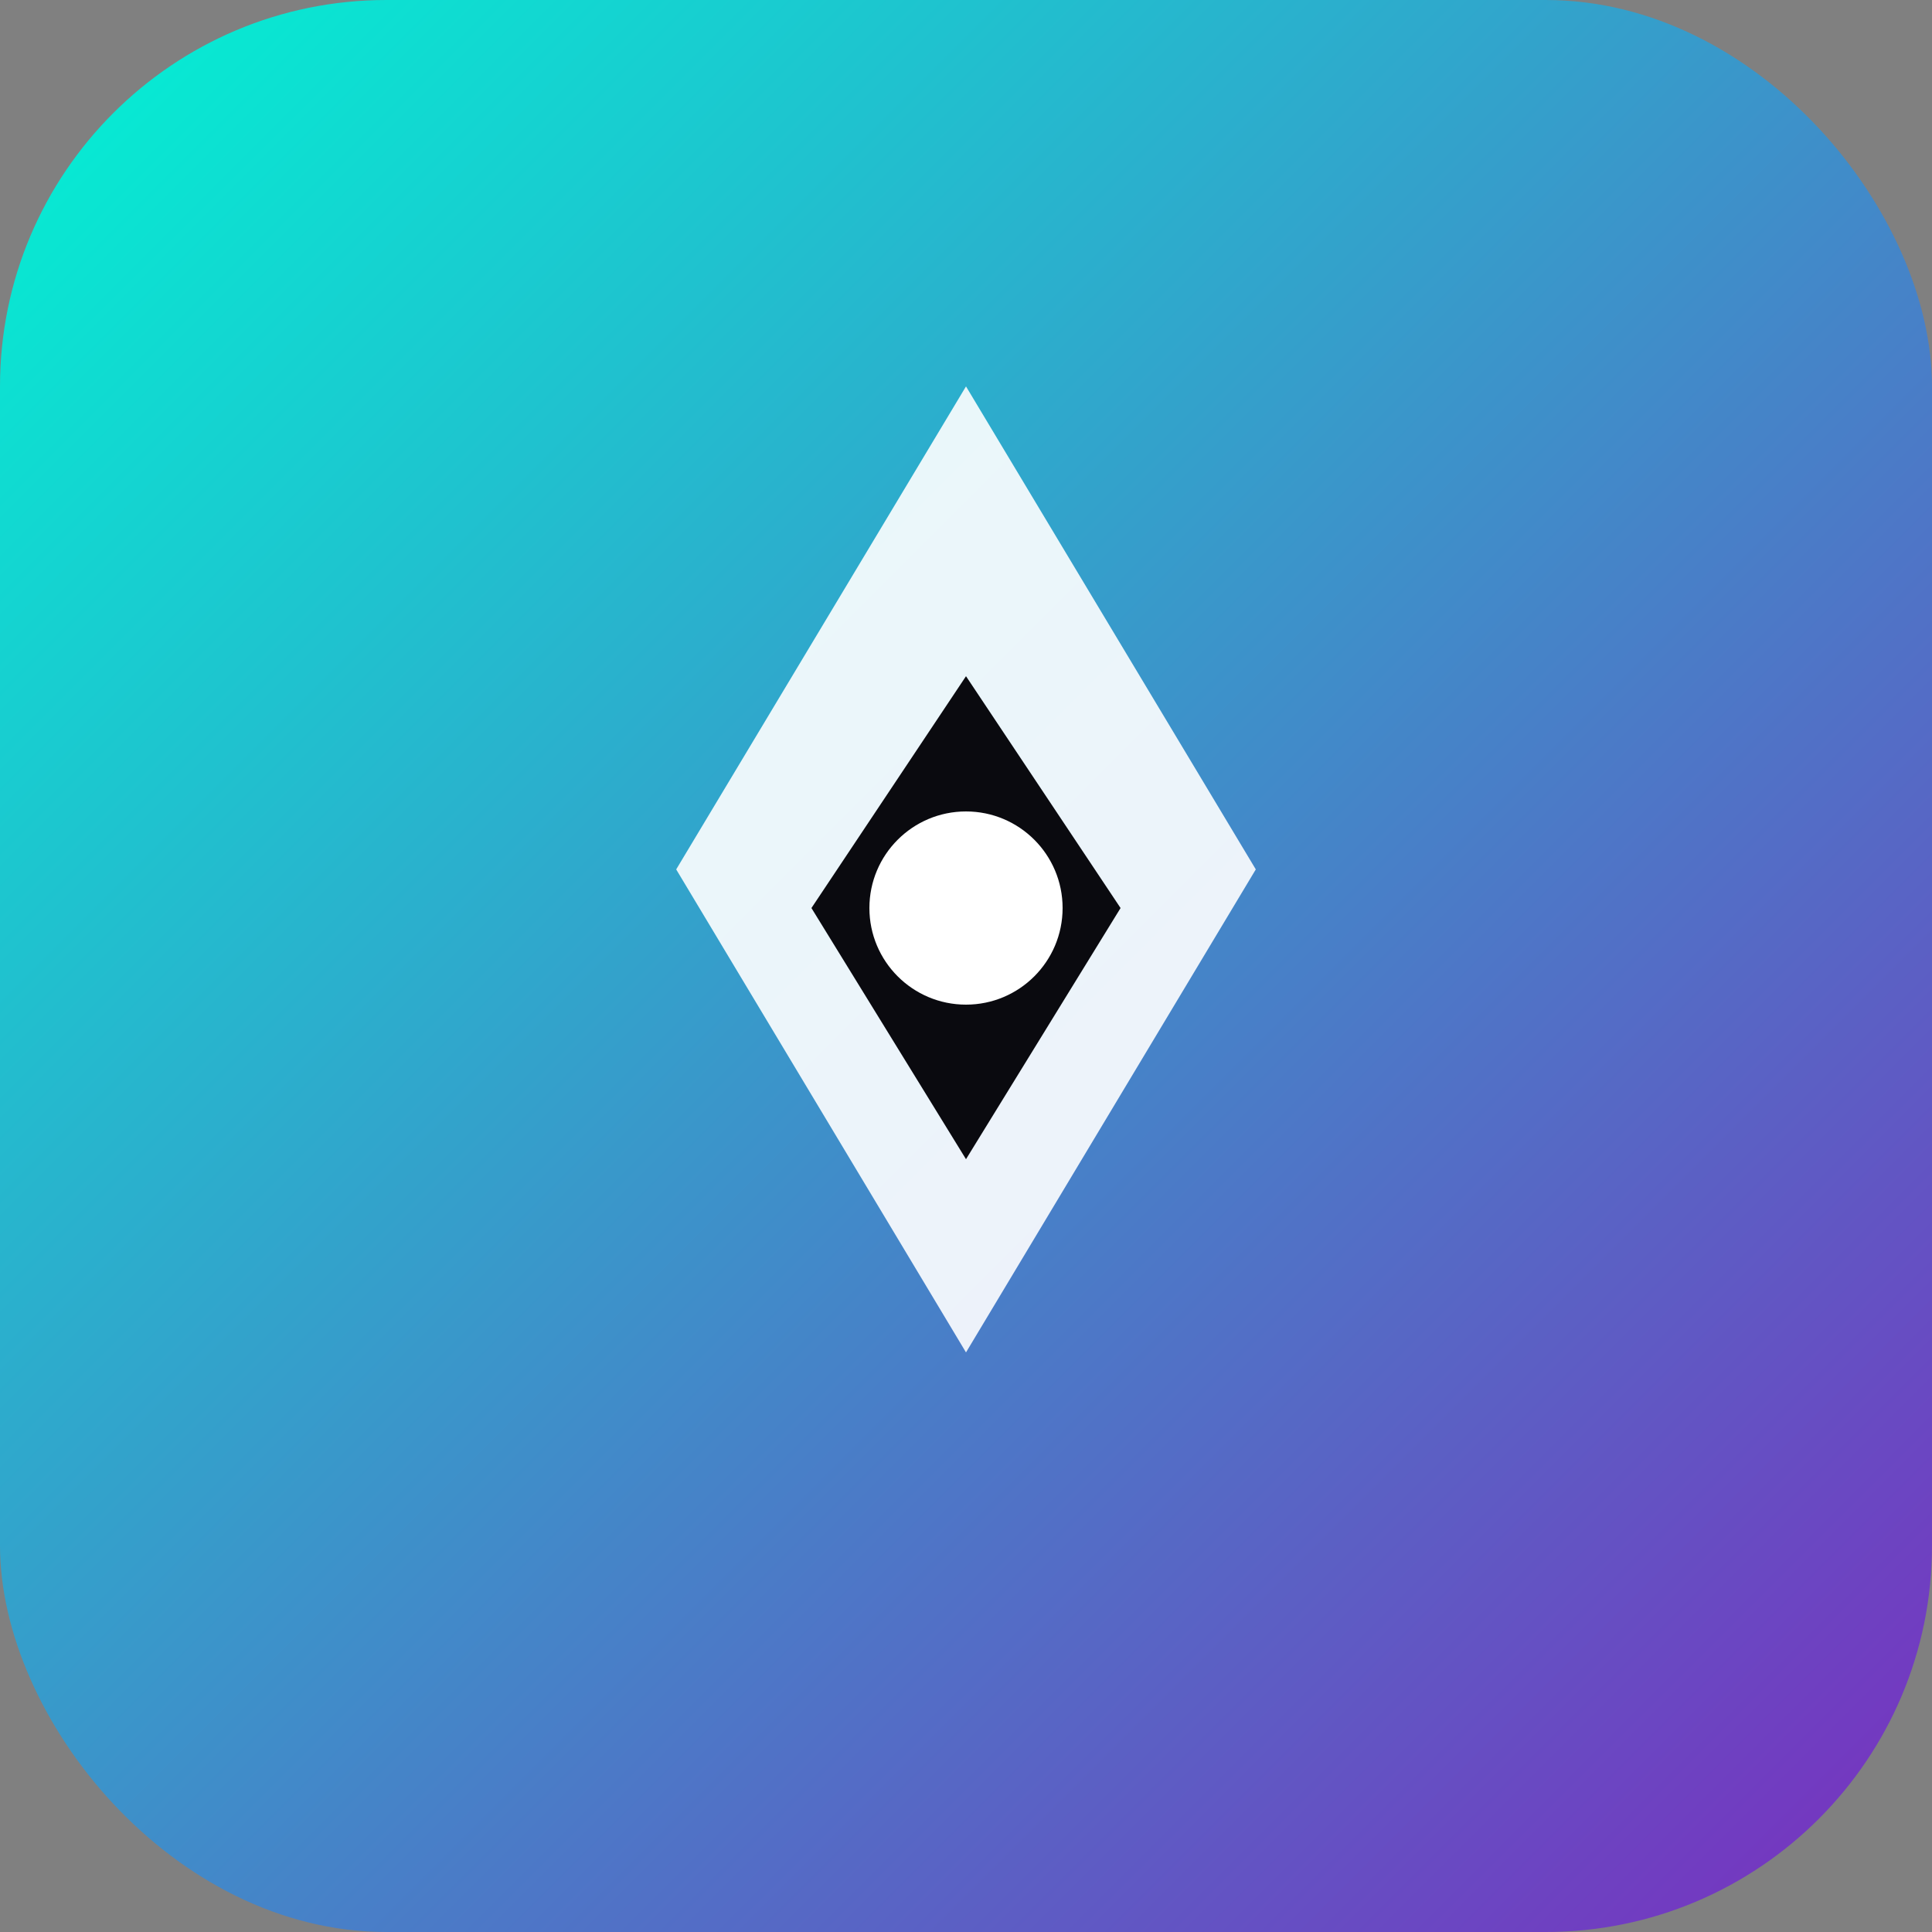
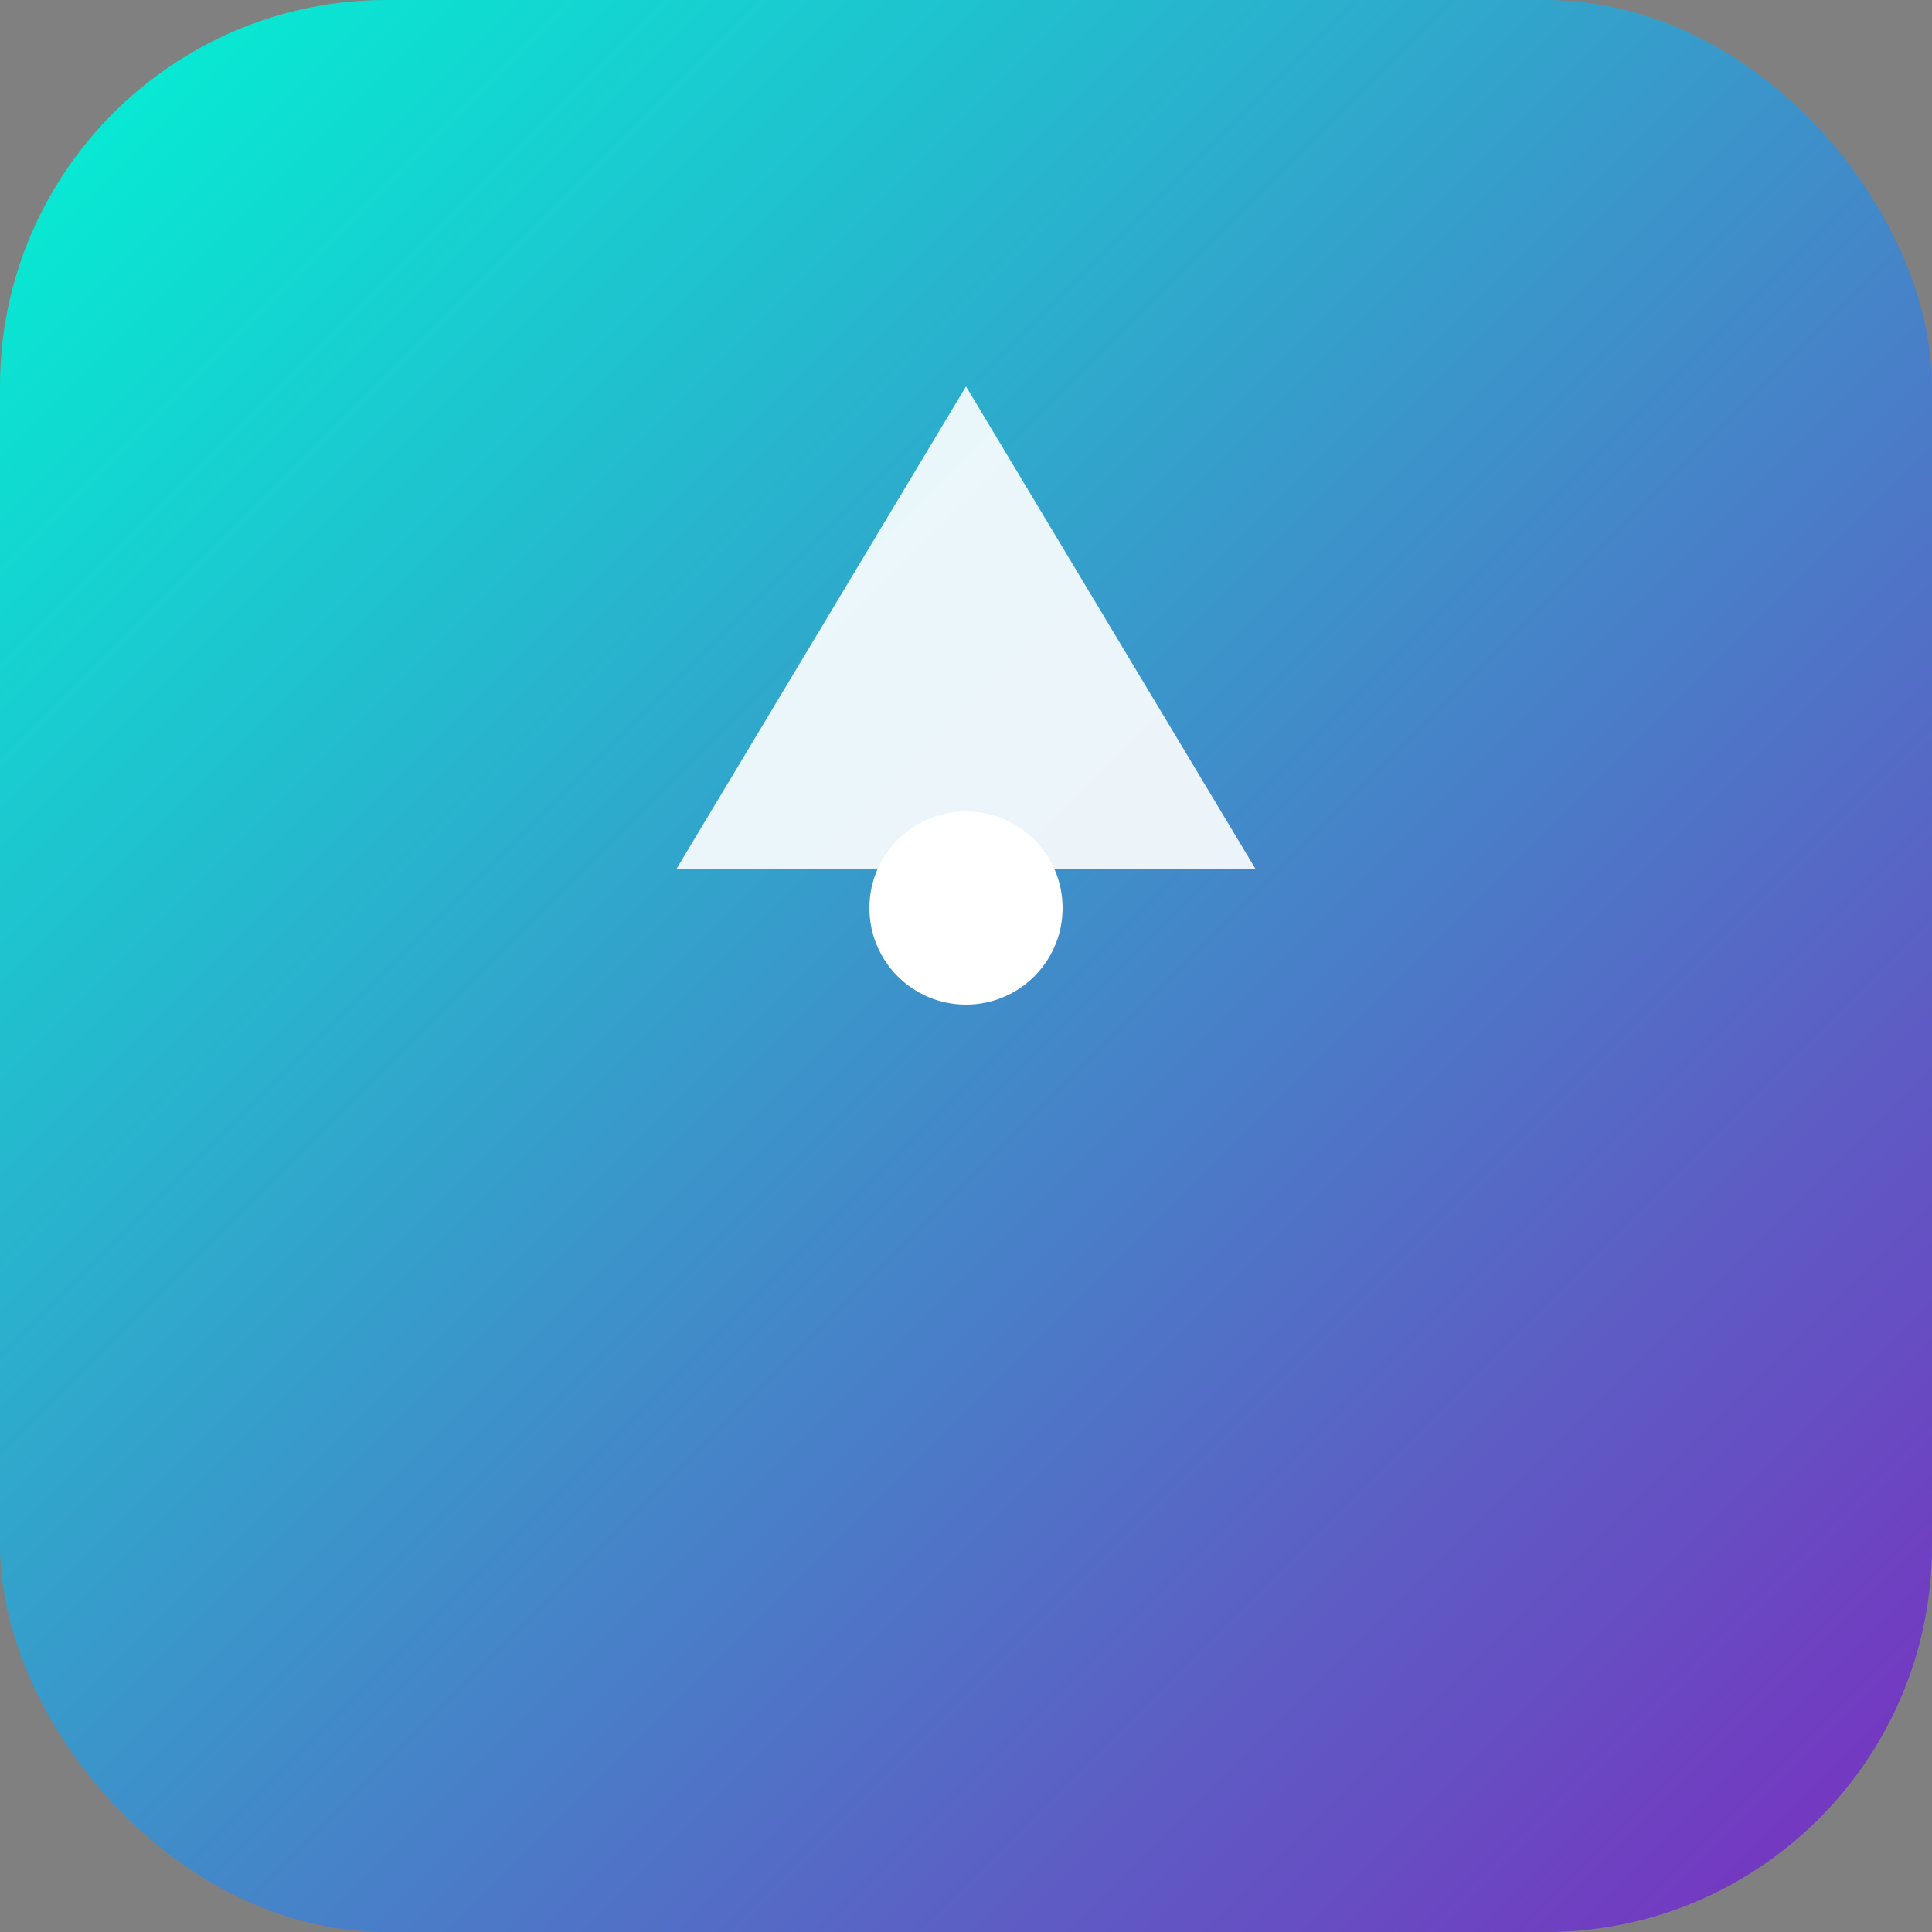
<svg xmlns="http://www.w3.org/2000/svg" viewBox="0 0 100 100">
  <rect x="0" y="0" width="100" height="100" fill="#808080" stroke="none" />
  <defs>
    <linearGradient id="grad" x1="0%" y1="0%" x2="100%" y2="100%">
      <stop offset="0%" style="stop-color:#00f5d4;stop-opacity:1" />
      <stop offset="100%" style="stop-color:#7b2cbf;stop-opacity:1" />
    </linearGradient>
  </defs>
  <rect width="100" height="100" rx="20" fill="url(#grad)" />
-   <path d="M50 20 L65 45 L50 70 L35 45 Z" fill="white" opacity="0.9" />
-   <path d="M50 35 L58 47 L50 60 L42 47 Z" fill="#0a0a0f" />
+   <path d="M50 20 L65 45 L35 45 Z" fill="white" opacity="0.9" />
  <circle cx="50" cy="47" r="5" fill="white" />
</svg>